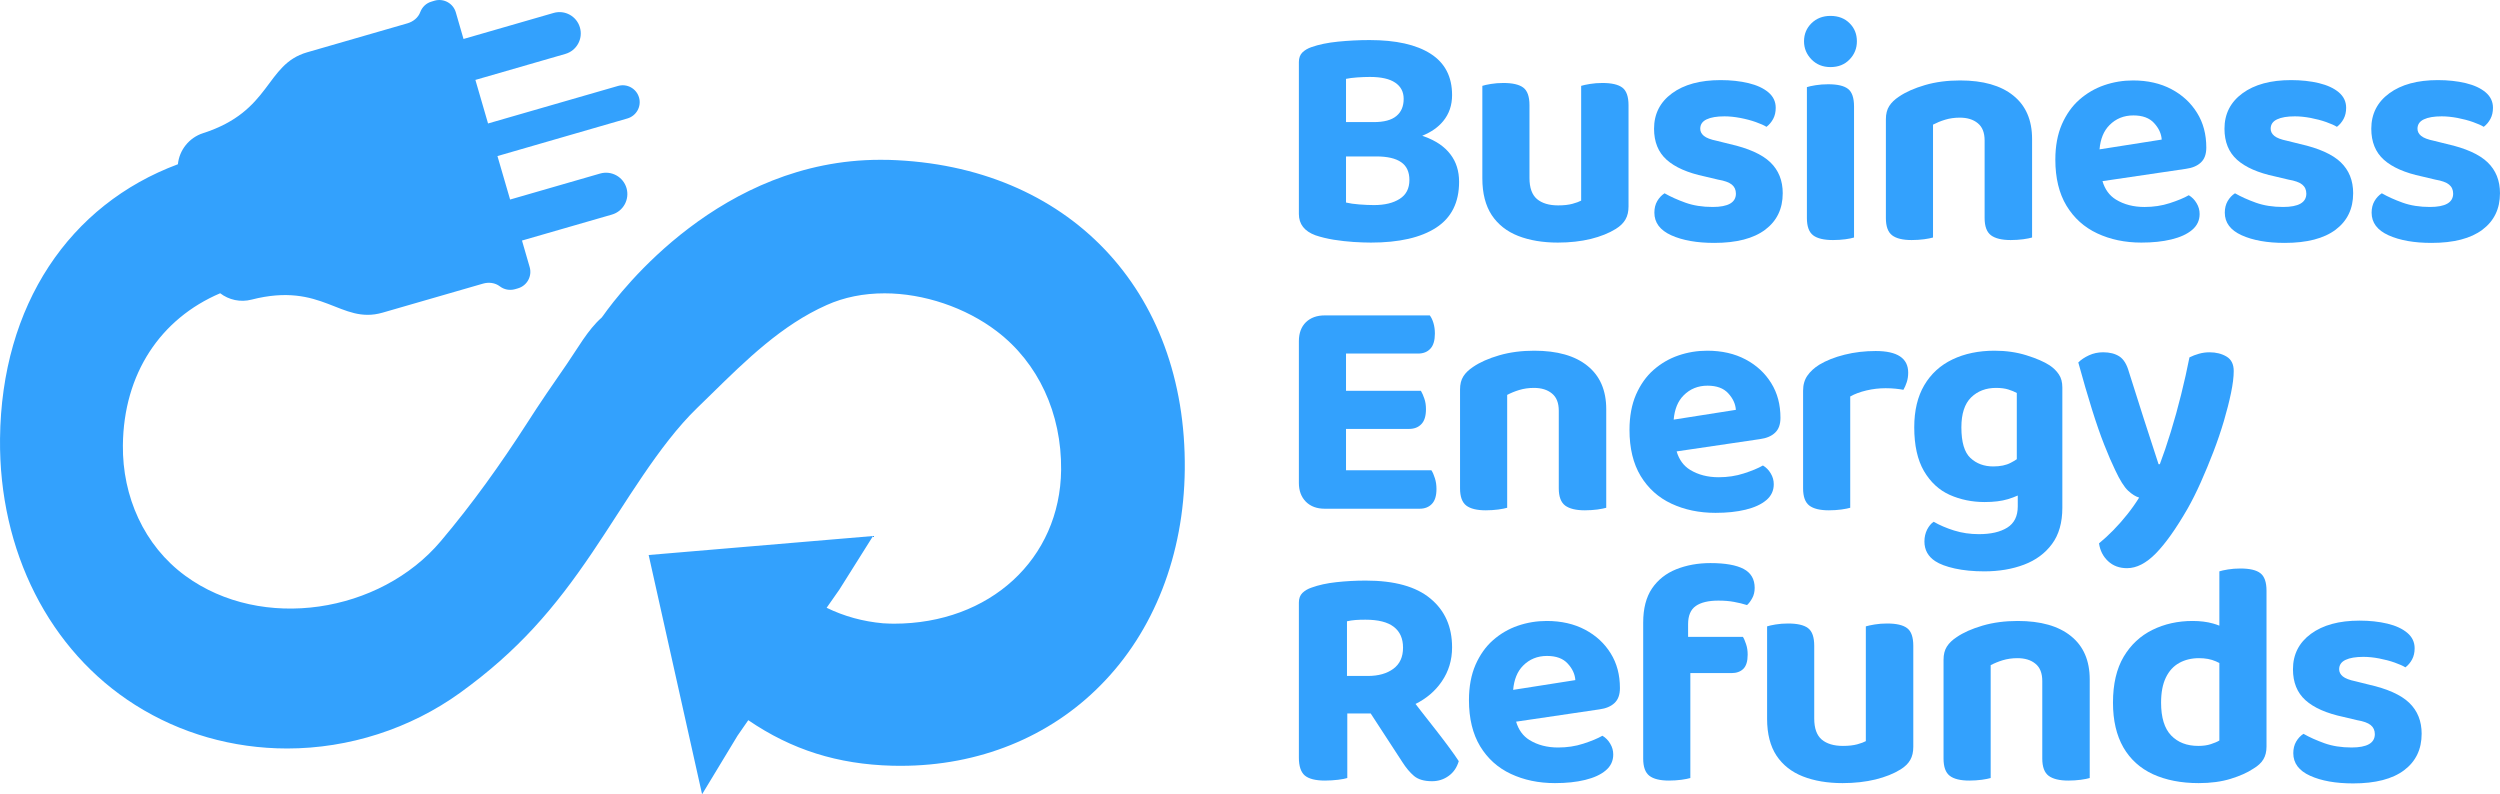
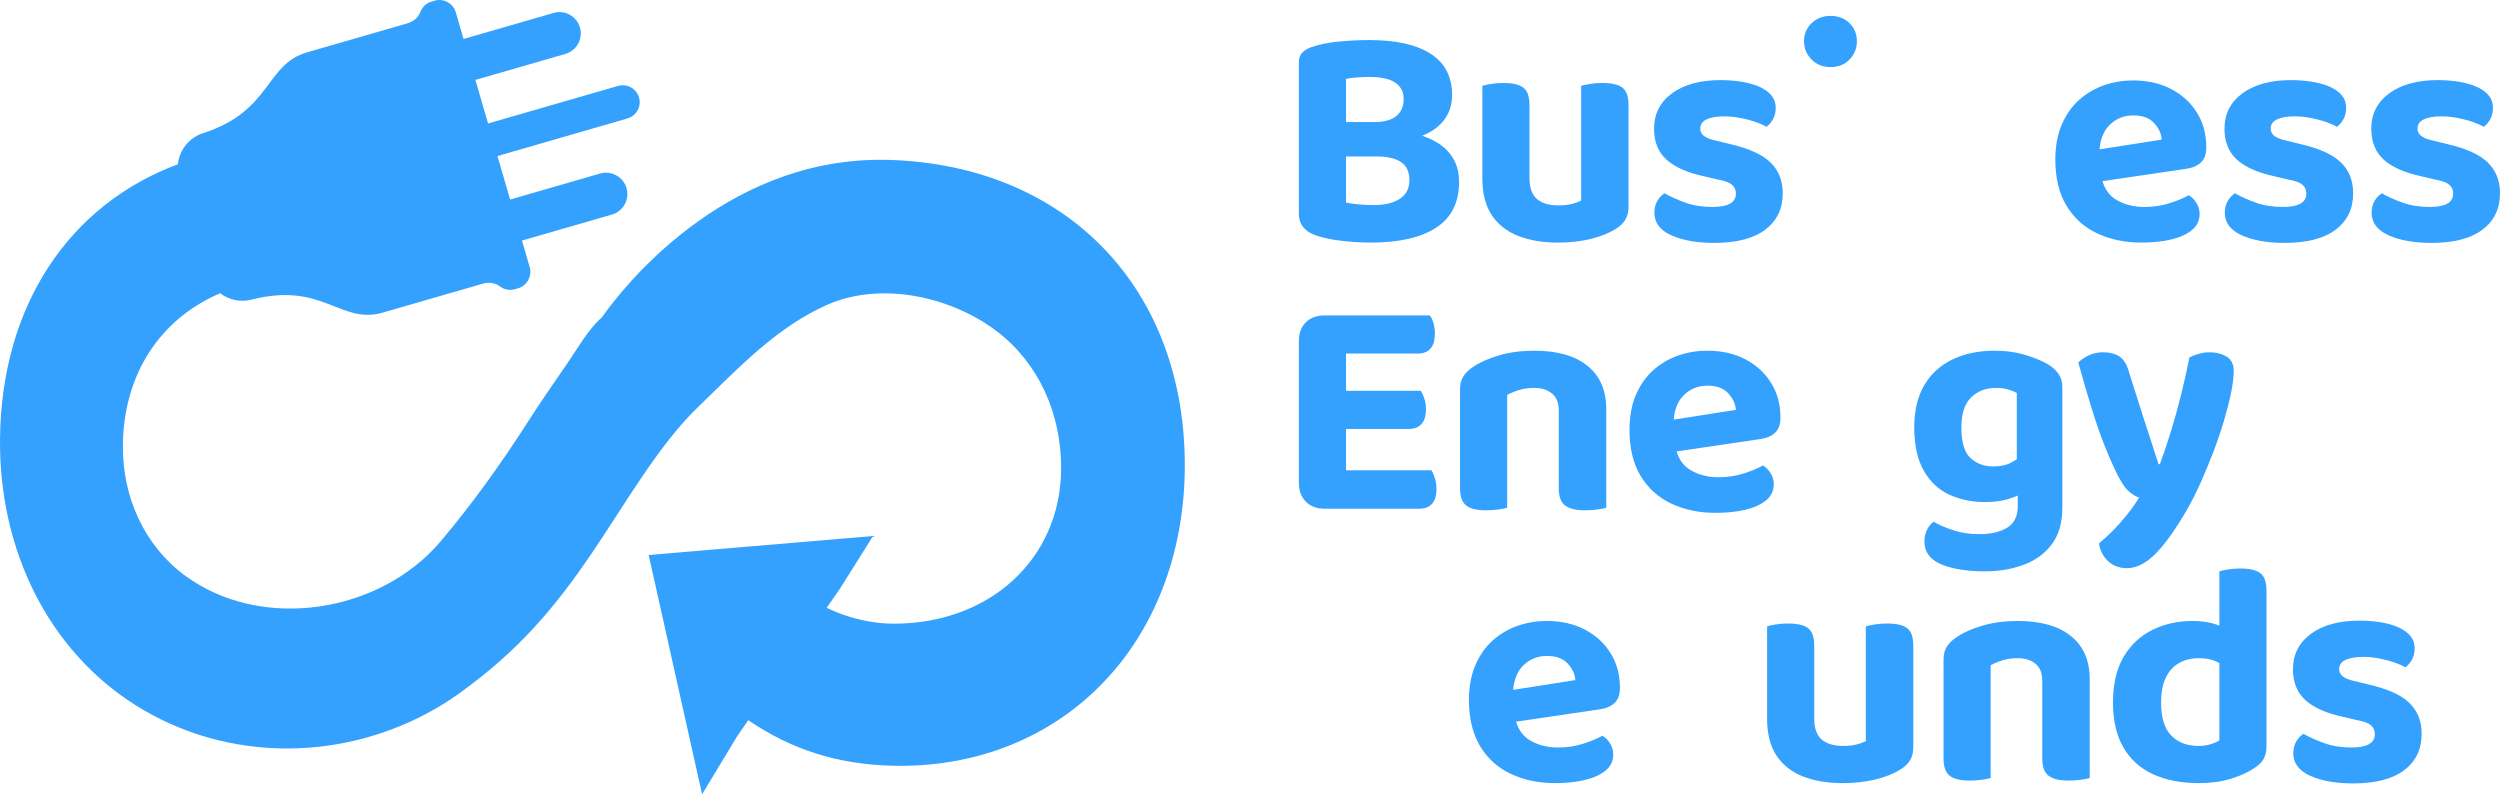
<svg xmlns="http://www.w3.org/2000/svg" width="192" height="61" viewBox="0 0 192 61" fill="none">
  <path d="M111.385 11.843C110.939 11.257 110.266 10.799 109.367 10.476C109.318 10.457 109.275 10.445 109.227 10.427C109.918 10.146 110.45 9.774 110.835 9.304C111.293 8.748 111.52 8.083 111.52 7.301C111.52 5.885 110.969 4.829 109.869 4.127C108.768 3.425 107.208 3.077 105.184 3.077C104.353 3.077 103.545 3.12 102.75 3.199C101.962 3.278 101.289 3.419 100.732 3.614C100.439 3.712 100.206 3.852 100.023 4.029C99.846 4.206 99.754 4.45 99.754 4.762V16.434C99.754 17.215 100.182 17.759 101.026 18.07C101.454 18.216 101.919 18.326 102.432 18.412C102.946 18.491 103.454 18.552 103.949 18.583C104.45 18.613 104.891 18.631 105.282 18.631C107.453 18.631 109.123 18.247 110.297 17.484C111.471 16.721 112.058 15.549 112.058 13.967C112.058 13.137 111.838 12.429 111.385 11.843ZM103.374 6.056C103.607 6.007 103.888 5.97 104.23 5.946C104.573 5.922 104.903 5.909 105.209 5.909C106.077 5.909 106.725 6.056 107.153 6.349C107.588 6.642 107.802 7.057 107.802 7.594C107.802 8.162 107.618 8.602 107.239 8.913C106.866 9.224 106.285 9.377 105.502 9.377H103.374V6.056ZM107.496 15.274C107.001 15.591 106.346 15.75 105.527 15.75C105.172 15.75 104.793 15.732 104.389 15.701C103.992 15.671 103.655 15.622 103.374 15.555V12.014H105.698C106.548 12.014 107.184 12.161 107.606 12.454C108.034 12.747 108.242 13.204 108.242 13.821C108.242 14.474 107.997 14.957 107.496 15.274Z" fill="#33A1FD" />
  <path d="M125.071 8.083V15.848C125.071 16.238 124.998 16.574 124.839 16.849C124.686 17.124 124.435 17.368 124.093 17.581C123.573 17.905 122.931 18.161 122.173 18.351C121.415 18.534 120.571 18.631 119.641 18.631C118.485 18.631 117.47 18.46 116.596 18.119C115.727 17.777 115.048 17.246 114.565 16.519C114.088 15.793 113.844 14.853 113.844 13.699V6.593C113.991 6.544 114.211 6.495 114.504 6.447C114.798 6.398 115.116 6.373 115.458 6.373C116.161 6.373 116.669 6.489 116.987 6.727C117.305 6.965 117.464 7.417 117.464 8.083V13.675C117.464 14.425 117.66 14.963 118.039 15.286C118.424 15.61 118.968 15.774 119.666 15.774C120.106 15.774 120.473 15.732 120.766 15.652C121.06 15.573 121.28 15.488 121.433 15.408V6.593C121.592 6.544 121.818 6.495 122.112 6.447C122.405 6.398 122.723 6.373 123.066 6.373C123.769 6.373 124.276 6.489 124.594 6.727C124.912 6.965 125.071 7.417 125.071 8.083Z" fill="#33A1FD" />
  <path d="M136.913 14.845C136.913 16.033 136.465 16.966 135.568 17.641C134.67 18.316 133.366 18.655 131.654 18.655C130.317 18.655 129.216 18.459 128.352 18.069C127.488 17.677 127.056 17.1 127.056 16.334C127.056 15.992 127.129 15.696 127.276 15.443C127.423 15.191 127.61 14.992 127.838 14.845C128.295 15.106 128.829 15.346 129.441 15.566C130.052 15.785 130.749 15.895 131.532 15.895C132.722 15.895 133.318 15.553 133.318 14.87C133.318 14.577 133.211 14.345 133 14.173C132.788 14.003 132.437 13.877 131.947 13.795L130.92 13.551C129.615 13.275 128.641 12.847 127.997 12.269C127.353 11.691 127.031 10.897 127.031 9.888C127.031 8.749 127.492 7.841 128.413 7.166C129.334 6.49 130.578 6.152 132.144 6.152C132.926 6.152 133.639 6.23 134.284 6.384C134.929 6.539 135.438 6.776 135.813 7.092C136.188 7.41 136.375 7.805 136.375 8.277C136.375 8.602 136.311 8.887 136.18 9.131C136.049 9.375 135.878 9.579 135.666 9.741C135.487 9.627 135.214 9.506 134.847 9.375C134.48 9.245 134.08 9.139 133.648 9.057C133.216 8.976 132.813 8.935 132.438 8.935C131.851 8.935 131.394 9.012 131.068 9.167C130.741 9.322 130.579 9.562 130.579 9.888C130.579 10.1 130.672 10.282 130.86 10.437C131.047 10.592 131.377 10.718 131.851 10.815L132.829 11.059C134.28 11.385 135.324 11.853 135.96 12.463C136.596 13.074 136.914 13.867 136.914 14.844L136.913 14.845Z" fill="#33A1FD" />
  <path d="M142.047 1.783C141.674 1.41 141.185 1.221 140.579 1.221C139.992 1.221 139.509 1.41 139.124 1.783C138.745 2.155 138.549 2.619 138.549 3.174C138.549 3.712 138.745 4.176 139.124 4.566C139.509 4.957 139.992 5.152 140.579 5.152C141.185 5.152 141.674 4.957 142.047 4.566C142.426 4.176 142.609 3.712 142.609 3.174C142.609 2.619 142.426 2.155 142.047 1.783Z" fill="#33A1FD" />
-   <path d="M142.39 8.18V18.241C142.243 18.29 142.023 18.332 141.729 18.375C141.436 18.412 141.118 18.436 140.775 18.436C140.078 18.436 139.565 18.314 139.247 18.07C138.929 17.826 138.77 17.386 138.77 16.751V6.691C138.916 6.642 139.143 6.593 139.442 6.544C139.748 6.495 140.066 6.471 140.408 6.471C141.112 6.471 141.619 6.587 141.925 6.825C142.237 7.063 142.39 7.515 142.39 8.18Z" fill="#33A1FD" />
-   <path d="M156.064 10.671V18.241C155.905 18.29 155.672 18.332 155.379 18.375C155.085 18.412 154.767 18.436 154.425 18.436C153.74 18.436 153.238 18.314 152.908 18.07C152.584 17.826 152.419 17.386 152.419 16.751V10.793C152.419 10.189 152.248 9.749 151.893 9.462C151.544 9.175 151.086 9.035 150.511 9.035C150.107 9.035 149.728 9.09 149.386 9.194C149.043 9.297 148.738 9.426 148.456 9.572V18.241C148.297 18.29 148.065 18.332 147.771 18.375C147.478 18.412 147.16 18.436 146.817 18.436C146.132 18.436 145.631 18.314 145.313 18.07C144.995 17.826 144.836 17.386 144.836 16.751V9.157C144.836 8.748 144.922 8.412 145.093 8.144C145.264 7.875 145.515 7.637 145.839 7.423C146.365 7.063 147.031 6.77 147.845 6.532C148.664 6.294 149.557 6.178 150.535 6.178C152.297 6.178 153.66 6.563 154.62 7.338C155.587 8.113 156.064 9.224 156.064 10.671Z" fill="#33A1FD" />
  <path d="M169.028 12.478C169.31 12.215 169.444 11.837 169.444 11.33C169.444 10.323 169.212 9.432 168.735 8.669C168.264 7.906 167.61 7.295 166.766 6.849C165.928 6.404 164.943 6.178 163.818 6.178C163.054 6.178 162.314 6.3 161.604 6.544C160.895 6.788 160.259 7.161 159.696 7.655C159.134 8.15 158.687 8.785 158.351 9.548C158.021 10.311 157.85 11.214 157.85 12.258C157.85 13.674 158.137 14.853 158.706 15.799C159.281 16.745 160.063 17.453 161.066 17.923C162.069 18.393 163.201 18.631 164.454 18.631C165.323 18.631 166.093 18.552 166.766 18.387C167.445 18.222 167.977 17.978 168.356 17.655C168.741 17.331 168.931 16.922 168.931 16.434C168.931 16.141 168.857 15.866 168.698 15.604C168.545 15.341 168.343 15.14 168.099 14.993C167.726 15.207 167.237 15.408 166.631 15.604C166.032 15.799 165.384 15.896 164.699 15.896C163.855 15.896 163.121 15.707 162.497 15.323C162.002 15.018 161.659 14.547 161.47 13.912L167.879 12.966C168.368 12.899 168.753 12.74 169.028 12.478ZM161.244 11.471C161.311 10.683 161.562 10.054 162.008 9.609C162.497 9.114 163.109 8.864 163.843 8.864C164.546 8.864 165.078 9.059 165.433 9.45C165.793 9.841 165.989 10.262 166.02 10.72L161.244 11.471Z" fill="#33A1FD" />
  <path d="M180.722 14.845C180.722 16.033 180.273 16.966 179.377 17.641C178.479 18.316 177.175 18.655 175.463 18.655C174.126 18.655 173.025 18.459 172.161 18.069C171.297 17.677 170.864 17.1 170.864 16.334C170.864 15.992 170.938 15.696 171.084 15.443C171.231 15.191 171.418 14.992 171.647 14.845C172.103 15.106 172.638 15.346 173.249 15.566C173.861 15.785 174.558 15.895 175.341 15.895C176.531 15.895 177.126 15.553 177.126 14.87C177.126 14.577 177.02 14.345 176.808 14.173C176.596 14.003 176.246 13.877 175.756 13.795L174.729 13.551C173.424 13.275 172.449 12.847 171.805 12.269C171.162 11.691 170.84 10.897 170.84 9.888C170.84 8.749 171.3 7.841 172.222 7.166C173.143 6.49 174.387 6.152 175.952 6.152C176.735 6.152 177.448 6.23 178.093 6.384C178.737 6.539 179.247 6.776 179.621 7.092C179.996 7.41 180.184 7.805 180.184 8.277C180.184 8.602 180.119 8.887 179.989 9.131C179.858 9.375 179.687 9.579 179.475 9.741C179.295 9.627 179.023 9.506 178.655 9.375C178.288 9.245 177.888 9.139 177.457 9.057C177.024 8.976 176.621 8.935 176.246 8.935C175.659 8.935 175.203 9.012 174.877 9.167C174.55 9.322 174.387 9.562 174.387 9.888C174.387 10.1 174.481 10.282 174.669 10.437C174.856 10.592 175.186 10.718 175.659 10.815L176.638 11.059C178.089 11.385 179.133 11.853 179.769 12.463C180.405 13.074 180.723 13.867 180.723 14.844L180.722 14.845Z" fill="#33A1FD" />
  <path d="M191.998 14.845C191.998 16.033 191.549 16.966 190.652 17.641C189.755 18.316 188.451 18.655 186.738 18.655C185.401 18.655 184.301 18.459 183.437 18.069C182.572 17.677 182.14 17.1 182.14 16.334C182.14 15.992 182.214 15.696 182.36 15.443C182.507 15.191 182.694 14.992 182.923 14.845C183.379 15.106 183.914 15.346 184.525 15.566C185.137 15.785 185.834 15.895 186.617 15.895C187.807 15.895 188.402 15.553 188.402 14.87C188.402 14.577 188.296 14.345 188.084 14.173C187.872 14.003 187.521 13.877 187.032 13.795L186.005 13.551C184.7 13.275 183.725 12.847 183.081 12.269C182.437 11.692 182.115 10.897 182.115 9.888C182.115 8.749 182.576 7.841 183.497 7.166C184.419 6.49 185.662 6.152 187.228 6.152C188.01 6.152 188.724 6.23 189.369 6.384C190.013 6.539 190.522 6.776 190.897 7.092C191.272 7.41 191.46 7.805 191.46 8.277C191.46 8.602 191.395 8.887 191.264 9.131C191.134 9.375 190.962 9.579 190.751 9.741C190.571 9.627 190.298 9.506 189.931 9.375C189.564 9.245 189.164 9.139 188.733 9.057C188.3 8.976 187.897 8.935 187.522 8.935C186.935 8.935 186.478 9.012 186.152 9.167C185.826 9.322 185.663 9.562 185.663 9.888C185.663 10.1 185.756 10.282 185.944 10.437C186.132 10.592 186.462 10.718 186.935 10.815L187.914 11.059C189.365 11.385 190.408 11.853 191.044 12.463C191.68 13.074 191.999 13.867 191.999 14.844L191.998 14.845Z" fill="#33A1FD" />
  <path d="M110.321 37.556C110.321 38.075 110.205 38.459 109.966 38.704C109.734 38.948 109.416 39.07 109.025 39.07H101.735C101.136 39.07 100.653 38.893 100.292 38.533C99.937 38.172 99.754 37.696 99.754 37.092V26.201C99.754 25.585 99.937 25.096 100.292 24.748C100.653 24.4 101.136 24.223 101.735 24.223H109.807C109.924 24.37 110.015 24.565 110.089 24.809C110.162 25.054 110.199 25.322 110.199 25.615C110.199 26.134 110.089 26.525 109.856 26.775C109.63 27.025 109.312 27.154 108.902 27.154H103.374V30.011H109.123C109.22 30.175 109.312 30.377 109.392 30.621C109.477 30.865 109.514 31.134 109.514 31.427C109.514 31.946 109.398 32.33 109.159 32.575C108.927 32.819 108.609 32.941 108.217 32.941H103.374V36.115H109.93C110.028 36.262 110.119 36.463 110.199 36.726C110.284 36.988 110.321 37.263 110.321 37.556Z" fill="#33A1FD" />
  <path d="M123.359 31.427V38.997C123.2 39.045 122.967 39.088 122.674 39.131C122.38 39.167 122.062 39.192 121.72 39.192C121.035 39.192 120.533 39.07 120.203 38.826C119.879 38.581 119.714 38.142 119.714 37.507V31.549C119.714 30.945 119.543 30.505 119.188 30.218C118.839 29.931 118.381 29.791 117.806 29.791C117.402 29.791 117.023 29.846 116.681 29.95C116.338 30.053 116.032 30.181 115.751 30.328V38.997C115.592 39.045 115.36 39.088 115.066 39.131C114.773 39.167 114.455 39.192 114.112 39.192C113.427 39.192 112.926 39.07 112.608 38.826C112.29 38.581 112.131 38.142 112.131 37.507V29.913C112.131 29.504 112.216 29.168 112.388 28.899C112.559 28.631 112.81 28.393 113.134 28.179C113.66 27.819 114.326 27.526 115.14 27.288C115.959 27.05 116.852 26.934 117.83 26.934C119.592 26.934 120.955 27.318 121.915 28.094C122.882 28.869 123.359 29.98 123.359 31.427Z" fill="#33A1FD" />
  <path d="M136.323 33.234C136.605 32.971 136.739 32.593 136.739 32.086C136.739 31.079 136.507 30.188 136.03 29.424C135.559 28.661 134.905 28.051 134.061 27.605C133.223 27.16 132.238 26.934 131.113 26.934C130.349 26.934 129.609 27.056 128.899 27.3C128.19 27.544 127.554 27.917 126.991 28.411C126.429 28.906 125.982 29.541 125.646 30.304C125.316 31.067 125.145 31.97 125.145 33.014C125.145 34.43 125.432 35.608 126.001 36.555C126.576 37.501 127.358 38.209 128.361 38.679C129.364 39.149 130.495 39.387 131.749 39.387C132.617 39.387 133.388 39.308 134.061 39.143C134.739 38.978 135.271 38.734 135.651 38.411C136.036 38.087 136.225 37.678 136.225 37.19C136.225 36.897 136.152 36.622 135.993 36.359C135.84 36.097 135.638 35.895 135.394 35.749C135.021 35.963 134.532 36.164 133.926 36.359C133.327 36.555 132.679 36.652 131.994 36.652C131.15 36.652 130.416 36.463 129.792 36.079C129.297 35.773 128.954 35.303 128.765 34.668L135.174 33.722C135.663 33.655 136.048 33.496 136.323 33.234ZM128.539 32.227C128.606 31.439 128.857 30.81 129.303 30.365C129.792 29.87 130.404 29.62 131.138 29.62C131.841 29.62 132.373 29.815 132.728 30.206C133.088 30.597 133.284 31.018 133.315 31.476L128.539 32.227Z" fill="#33A1FD" />
-   <path d="M146.549 28.619C146.549 28.881 146.512 29.125 146.439 29.351C146.365 29.577 146.28 29.773 146.182 29.937C146.023 29.907 145.821 29.876 145.583 29.852C145.35 29.827 145.093 29.815 144.812 29.815C144.323 29.815 143.834 29.87 143.344 29.986C142.855 30.102 142.439 30.255 142.097 30.45V38.997C141.938 39.045 141.705 39.088 141.412 39.131C141.118 39.168 140.8 39.192 140.458 39.192C139.773 39.192 139.272 39.07 138.954 38.826C138.636 38.581 138.477 38.142 138.477 37.507V30.011C138.477 29.553 138.587 29.168 138.807 28.851C139.027 28.533 139.333 28.252 139.724 28.008C140.262 27.685 140.91 27.428 141.669 27.239C142.427 27.05 143.222 26.958 144.054 26.958C145.717 26.958 146.549 27.514 146.549 28.619Z" fill="#33A1FD" />
  <path d="M158.119 28.753C157.942 28.484 157.703 28.252 157.41 28.057C156.988 27.782 156.395 27.526 155.636 27.288C154.878 27.05 154.059 26.934 153.178 26.934C151.955 26.934 150.879 27.16 149.949 27.605C149.019 28.051 148.298 28.71 147.784 29.583C147.271 30.456 147.014 31.531 147.014 32.819C147.014 34.204 147.264 35.322 147.76 36.176C148.261 37.031 148.922 37.641 149.741 38.008C150.567 38.374 151.459 38.557 152.42 38.557C153.123 38.557 153.716 38.484 154.205 38.337C154.48 38.252 154.737 38.16 154.964 38.056V38.899C154.964 39.644 154.694 40.187 154.156 40.523C153.618 40.858 152.897 41.023 151.979 41.023C151.313 41.023 150.677 40.932 150.071 40.742C149.472 40.553 148.946 40.327 148.506 40.071C148.31 40.199 148.145 40.401 148.004 40.669C147.87 40.938 147.796 41.243 147.796 41.585C147.796 42.238 148.078 42.739 148.628 43.099C148.971 43.325 149.472 43.514 150.132 43.661C150.793 43.807 151.551 43.88 152.395 43.88C153.52 43.88 154.535 43.709 155.441 43.367C156.346 43.026 157.067 42.495 157.593 41.78C158.125 41.066 158.388 40.132 158.388 38.997V29.766C158.388 29.357 158.303 29.022 158.119 28.753ZM153.08 35.822C152.383 35.822 151.796 35.608 151.331 35.175C150.866 34.742 150.634 33.96 150.634 32.819C150.634 31.775 150.885 31.012 151.38 30.523C151.881 30.035 152.517 29.791 153.3 29.791C153.679 29.791 153.991 29.834 154.242 29.913C154.499 29.992 154.713 30.084 154.89 30.181V35.267C154.75 35.364 154.591 35.456 154.425 35.541C154.071 35.731 153.618 35.822 153.08 35.822Z" fill="#33A1FD" />
  <path d="M162.451 36.114C162.19 35.577 161.909 34.926 161.607 34.16C161.305 33.396 160.992 32.492 160.666 31.451C160.339 30.409 159.989 29.203 159.613 27.837C159.825 27.625 160.099 27.442 160.433 27.287C160.767 27.133 161.13 27.055 161.521 27.055C162.026 27.055 162.443 27.162 162.769 27.373C163.095 27.585 163.34 27.983 163.503 28.569C163.877 29.758 164.253 30.938 164.628 32.111C165.003 33.283 165.386 34.463 165.778 35.651H165.875C166.152 34.919 166.434 34.088 166.719 33.161C167.005 32.232 167.27 31.277 167.514 30.291C167.759 29.307 167.971 28.359 168.15 27.447C168.378 27.332 168.623 27.239 168.884 27.166C169.145 27.093 169.414 27.056 169.691 27.056C170.196 27.056 170.633 27.166 171 27.386C171.368 27.605 171.55 27.976 171.55 28.496C171.55 28.952 171.481 29.514 171.342 30.181C171.203 30.849 171.02 31.569 170.792 32.343C170.563 33.116 170.295 33.905 169.985 34.711C169.675 35.516 169.353 36.295 169.019 37.042C168.684 37.792 168.346 38.467 168.004 39.069C167.123 40.6 166.311 41.743 165.57 42.5C164.828 43.257 164.09 43.636 163.356 43.636C162.769 43.636 162.284 43.456 161.901 43.098C161.518 42.74 161.285 42.284 161.204 41.731C161.562 41.438 161.929 41.1 162.305 40.718C162.679 40.335 163.038 39.928 163.381 39.497C163.724 39.065 164.025 38.638 164.286 38.215C164.008 38.133 163.723 37.954 163.43 37.677C163.137 37.4 162.81 36.88 162.451 36.114Z" fill="#33A1FD" />
-   <path d="M111.324 57.445C111.031 57.048 110.7 56.609 110.333 56.139C109.966 55.669 109.587 55.18 109.184 54.673C109.025 54.472 108.866 54.264 108.713 54.063C109.557 53.642 110.229 53.068 110.725 52.341C111.257 51.566 111.52 50.693 111.52 49.716C111.52 48.135 110.969 46.89 109.856 45.968C108.75 45.046 107.092 44.589 104.891 44.589C104.108 44.589 103.356 44.631 102.628 44.711C101.906 44.79 101.271 44.93 100.732 45.126C100.439 45.223 100.206 45.364 100.023 45.541C99.846 45.718 99.754 45.962 99.754 46.273V58.19C99.754 58.843 99.907 59.295 100.206 59.557C100.512 59.813 101.026 59.948 101.76 59.948C102.102 59.948 102.439 59.923 102.763 59.887C103.093 59.844 103.325 59.801 103.472 59.752V54.795H105.27L107.704 58.532C107.985 58.971 108.279 59.325 108.597 59.594C108.915 59.862 109.379 59.997 109.979 59.997C110.456 59.997 110.878 59.862 111.251 59.594C111.63 59.325 111.887 58.947 112.033 58.458C111.856 58.184 111.618 57.842 111.324 57.445ZM103.448 47.714C103.662 47.665 103.882 47.635 104.108 47.616C104.34 47.598 104.591 47.592 104.866 47.592C105.845 47.592 106.572 47.775 107.043 48.141C107.52 48.508 107.753 49.039 107.753 49.741C107.753 50.455 107.508 50.998 107.007 51.365C106.511 51.731 105.857 51.914 105.038 51.914H103.448V47.714Z" fill="#33A1FD" />
  <path d="M123.995 53.99C124.276 53.727 124.411 53.349 124.411 52.842C124.411 51.835 124.179 50.944 123.702 50.18C123.231 49.417 122.576 48.807 121.733 48.361C120.895 47.916 119.91 47.69 118.785 47.69C118.021 47.69 117.281 47.812 116.571 48.056C115.862 48.3 115.226 48.672 114.663 49.167C114.101 49.661 113.654 50.296 113.318 51.059C112.988 51.823 112.816 52.726 112.816 53.77C112.816 55.186 113.104 56.364 113.673 57.311C114.247 58.257 115.03 58.965 116.033 59.435C117.036 59.905 118.167 60.143 119.421 60.143C120.289 60.143 121.06 60.064 121.733 59.899C122.411 59.734 122.943 59.49 123.323 59.166C123.708 58.843 123.897 58.434 123.897 57.946C123.897 57.653 123.824 57.378 123.665 57.115C123.512 56.853 123.31 56.651 123.066 56.505C122.693 56.718 122.203 56.92 121.598 57.115C120.999 57.311 120.35 57.408 119.666 57.408C118.822 57.408 118.088 57.219 117.464 56.834C116.969 56.529 116.626 56.059 116.437 55.424L122.846 54.478C123.335 54.411 123.72 54.252 123.995 53.99ZM116.21 52.982C116.278 52.195 116.528 51.566 116.975 51.12C117.464 50.626 118.076 50.376 118.809 50.376C119.513 50.376 120.045 50.571 120.399 50.962C120.76 51.352 120.956 51.774 120.986 52.232L116.21 52.982Z" fill="#33A1FD" />
-   <path d="M129.646 47.934V48.911H133.854C133.939 49.039 134.019 49.228 134.098 49.472C134.184 49.716 134.221 49.985 134.221 50.278C134.221 50.785 134.11 51.145 133.89 51.365C133.67 51.584 133.364 51.694 132.973 51.694H129.818V59.752C129.659 59.801 129.426 59.844 129.133 59.887C128.839 59.923 128.521 59.948 128.179 59.948C127.494 59.948 126.992 59.826 126.674 59.582C126.356 59.337 126.197 58.898 126.197 58.263V47.812C126.197 46.737 126.424 45.864 126.87 45.199C127.322 44.534 127.94 44.039 128.729 43.722C129.524 43.404 130.398 43.245 131.359 43.245C132.502 43.245 133.352 43.398 133.915 43.697C134.477 43.996 134.759 44.485 134.759 45.15C134.759 45.443 134.698 45.706 134.575 45.931C134.453 46.157 134.318 46.341 134.172 46.469C133.866 46.371 133.53 46.292 133.169 46.225C132.814 46.157 132.41 46.127 131.97 46.127C131.206 46.127 130.625 46.267 130.233 46.542C129.842 46.817 129.646 47.281 129.646 47.934Z" fill="#33A1FD" />
  <path d="M146.941 49.594V57.359C146.941 57.75 146.867 58.086 146.708 58.361C146.555 58.635 146.305 58.88 145.962 59.093C145.442 59.417 144.8 59.673 144.042 59.862C143.284 60.045 142.44 60.143 141.51 60.143C140.354 60.143 139.339 59.972 138.465 59.63C137.596 59.288 136.918 58.757 136.434 58.031C135.957 57.304 135.713 56.364 135.713 55.211V48.105C135.86 48.056 136.08 48.007 136.373 47.958C136.667 47.909 136.985 47.885 137.327 47.885C138.031 47.885 138.538 48.001 138.856 48.239C139.174 48.477 139.333 48.929 139.333 49.594V55.186C139.333 55.937 139.529 56.474 139.908 56.798C140.293 57.121 140.838 57.286 141.535 57.286C141.975 57.286 142.342 57.243 142.635 57.164C142.929 57.085 143.149 56.999 143.296 56.92V48.105C143.461 48.056 143.687 48.007 143.981 47.958C144.274 47.909 144.592 47.885 144.935 47.885C145.638 47.885 146.146 48.001 146.464 48.239C146.782 48.477 146.941 48.929 146.941 49.594Z" fill="#33A1FD" />
  <path d="M160.491 52.183V59.752C160.332 59.801 160.1 59.844 159.806 59.887C159.513 59.923 159.195 59.948 158.852 59.948C158.168 59.948 157.666 59.826 157.336 59.582C157.012 59.337 156.847 58.898 156.847 58.263V52.305C156.847 51.7 156.675 51.261 156.321 50.974C155.972 50.687 155.514 50.547 154.939 50.547C154.535 50.547 154.156 50.602 153.813 50.705C153.471 50.809 153.165 50.937 152.884 51.084V59.752C152.725 59.801 152.493 59.844 152.199 59.887C151.905 59.923 151.587 59.948 151.245 59.948C150.56 59.948 150.059 59.826 149.741 59.582C149.423 59.337 149.264 58.898 149.264 58.263V50.669C149.264 50.26 149.349 49.924 149.521 49.655C149.692 49.387 149.942 49.149 150.267 48.935C150.793 48.575 151.459 48.282 152.272 48.044C153.092 47.806 153.985 47.69 154.963 47.69C156.724 47.69 158.088 48.074 159.048 48.85C160.014 49.625 160.491 50.736 160.491 52.183Z" fill="#33A1FD" />
  <path d="M173.603 44.027C173.297 43.783 172.783 43.661 172.062 43.661C171.719 43.661 171.401 43.685 171.108 43.734C170.814 43.783 170.594 43.831 170.447 43.88V48.05C170.295 47.989 170.136 47.934 169.958 47.885C169.506 47.757 168.98 47.69 168.393 47.69C167.267 47.69 166.24 47.916 165.311 48.373C164.381 48.831 163.647 49.515 163.097 50.437C162.553 51.359 162.277 52.531 162.277 53.965C162.277 55.333 162.546 56.474 163.072 57.396C163.604 58.318 164.363 59.002 165.347 59.459C166.338 59.911 167.506 60.143 168.857 60.143C169.787 60.143 170.606 60.033 171.316 59.813C172.025 59.594 172.6 59.337 173.04 59.044C173.401 58.831 173.664 58.593 173.823 58.324C173.988 58.055 174.068 57.726 174.068 57.335V45.37C174.068 44.717 173.915 44.271 173.603 44.027ZM170.447 56.871C170.288 56.969 170.068 57.06 169.787 57.152C169.512 57.243 169.194 57.286 168.833 57.286C167.952 57.286 167.255 57.018 166.742 56.48C166.228 55.943 165.971 55.107 165.971 53.965C165.971 53.184 166.093 52.543 166.338 52.036C166.583 51.529 166.925 51.157 167.365 50.913C167.806 50.669 168.313 50.547 168.882 50.547C169.371 50.547 169.805 50.626 170.178 50.791C170.27 50.834 170.362 50.876 170.447 50.919V56.871Z" fill="#33A1FD" />
  <path d="M185.982 56.357C185.982 57.545 185.534 58.478 184.637 59.153C183.739 59.828 182.435 60.166 180.723 60.166C179.385 60.166 178.285 59.971 177.421 59.58C176.556 59.189 176.125 58.612 176.125 57.846C176.125 57.504 176.198 57.208 176.345 56.955C176.491 56.703 176.679 56.504 176.907 56.357C177.364 56.618 177.898 56.858 178.51 57.078C179.121 57.297 179.818 57.407 180.601 57.407C181.791 57.407 182.387 57.065 182.387 56.382C182.387 56.089 182.28 55.856 182.068 55.685C181.856 55.515 181.506 55.389 181.016 55.307L179.989 55.063C178.684 54.786 177.709 54.359 177.066 53.781C176.421 53.203 176.1 52.409 176.1 51.4C176.1 50.261 176.56 49.353 177.482 48.677C178.403 48.002 179.646 47.664 181.213 47.664C181.995 47.664 182.708 47.742 183.353 47.896C183.997 48.051 184.506 48.287 184.882 48.604C185.257 48.922 185.444 49.317 185.444 49.788C185.444 50.114 185.379 50.399 185.249 50.642C185.118 50.887 184.947 51.091 184.735 51.253C184.555 51.139 184.283 51.017 183.916 50.887C183.548 50.757 183.149 50.651 182.717 50.569C182.285 50.487 181.881 50.447 181.506 50.447C180.919 50.447 180.462 50.524 180.136 50.679C179.81 50.834 179.647 51.074 179.647 51.4C179.647 51.611 179.741 51.794 179.928 51.949C180.116 52.103 180.446 52.23 180.919 52.327L181.898 52.571C183.349 52.897 184.393 53.365 185.029 53.975C185.665 54.586 185.983 55.379 185.983 56.356L185.982 56.357Z" fill="#33A1FD" />
  <path d="M90.991 36.05C90.924 42.6 88.625 48.492 84.527 52.624C80.595 56.617 75.153 58.815 69.184 58.815C68.97 58.815 68.756 58.808 68.536 58.808C64.335 58.699 60.806 57.587 57.467 55.31L56.642 56.501L53.92 61L49.817 42.625L67.05 41.166L64.463 45.281L63.485 46.678C64.848 47.338 66.267 47.728 67.814 47.869L67.955 47.875C68.181 47.887 68.414 47.899 68.652 47.899C76.021 47.899 81.421 42.93 81.494 36.087C81.537 31.746 79.739 27.864 76.553 25.44C74.162 23.615 70.939 22.528 67.937 22.528C66.322 22.528 64.824 22.828 63.491 23.426C60.042 24.958 57.296 27.656 54.636 30.263C54.269 30.623 53.908 30.977 53.547 31.325C50.569 34.207 48.025 38.687 45.493 42.423C42.595 46.709 39.8 49.981 35.33 53.21C31.508 55.964 26.799 57.484 22.059 57.484C17.877 57.484 13.841 56.33 10.379 54.138C3.793 49.975 -0.09 42.326 0.002 33.682C0.112 23.42 5.334 15.716 13.663 12.614C13.767 11.54 14.513 10.575 15.596 10.227C20.879 8.53 20.347 4.953 23.582 4.019L31.294 1.791C31.734 1.663 32.119 1.357 32.278 0.924C32.419 0.552 32.725 0.24 33.141 0.124L33.379 0.051C34.082 -0.15 34.81 0.265 35.006 0.948L35.593 2.975L35.599 2.993L42.509 0.997C43.377 0.741 44.289 1.241 44.539 2.114C44.79 2.981 44.289 3.891 43.42 4.141L36.51 6.137L37.482 9.483L47.462 6.601C48.154 6.4 48.875 6.797 49.077 7.486C49.279 8.176 48.875 8.897 48.184 9.098L38.204 11.986L39.176 15.325L46.087 13.329C46.955 13.078 47.866 13.579 48.117 14.446C48.368 15.319 47.866 16.228 46.998 16.479L40.087 18.475L40.094 18.493L40.681 20.52C40.876 21.198 40.491 21.936 39.782 22.144L39.549 22.211C39.133 22.327 38.705 22.235 38.387 21.991C38.02 21.71 37.531 21.655 37.091 21.784L29.38 24.012C26.145 24.946 24.799 21.607 19.32 23.011C18.458 23.236 17.571 23.029 16.91 22.522C12.33 24.476 9.493 28.688 9.438 34.2C9.395 38.108 11.046 41.898 14.244 44.23C20.127 48.528 29.196 47.087 33.856 41.557C36.29 38.675 38.424 35.684 40.454 32.534C41.445 30.983 42.497 29.451 43.549 27.937C44.338 26.796 45.151 25.318 46.203 24.396C46.209 24.39 46.246 24.348 46.307 24.262C47.719 22.26 55.412 12.273 67.594 12.273C67.814 12.273 68.04 12.273 68.267 12.279C82.002 12.694 91.132 22.248 90.991 36.05Z" fill="#33A1FD" />
</svg>